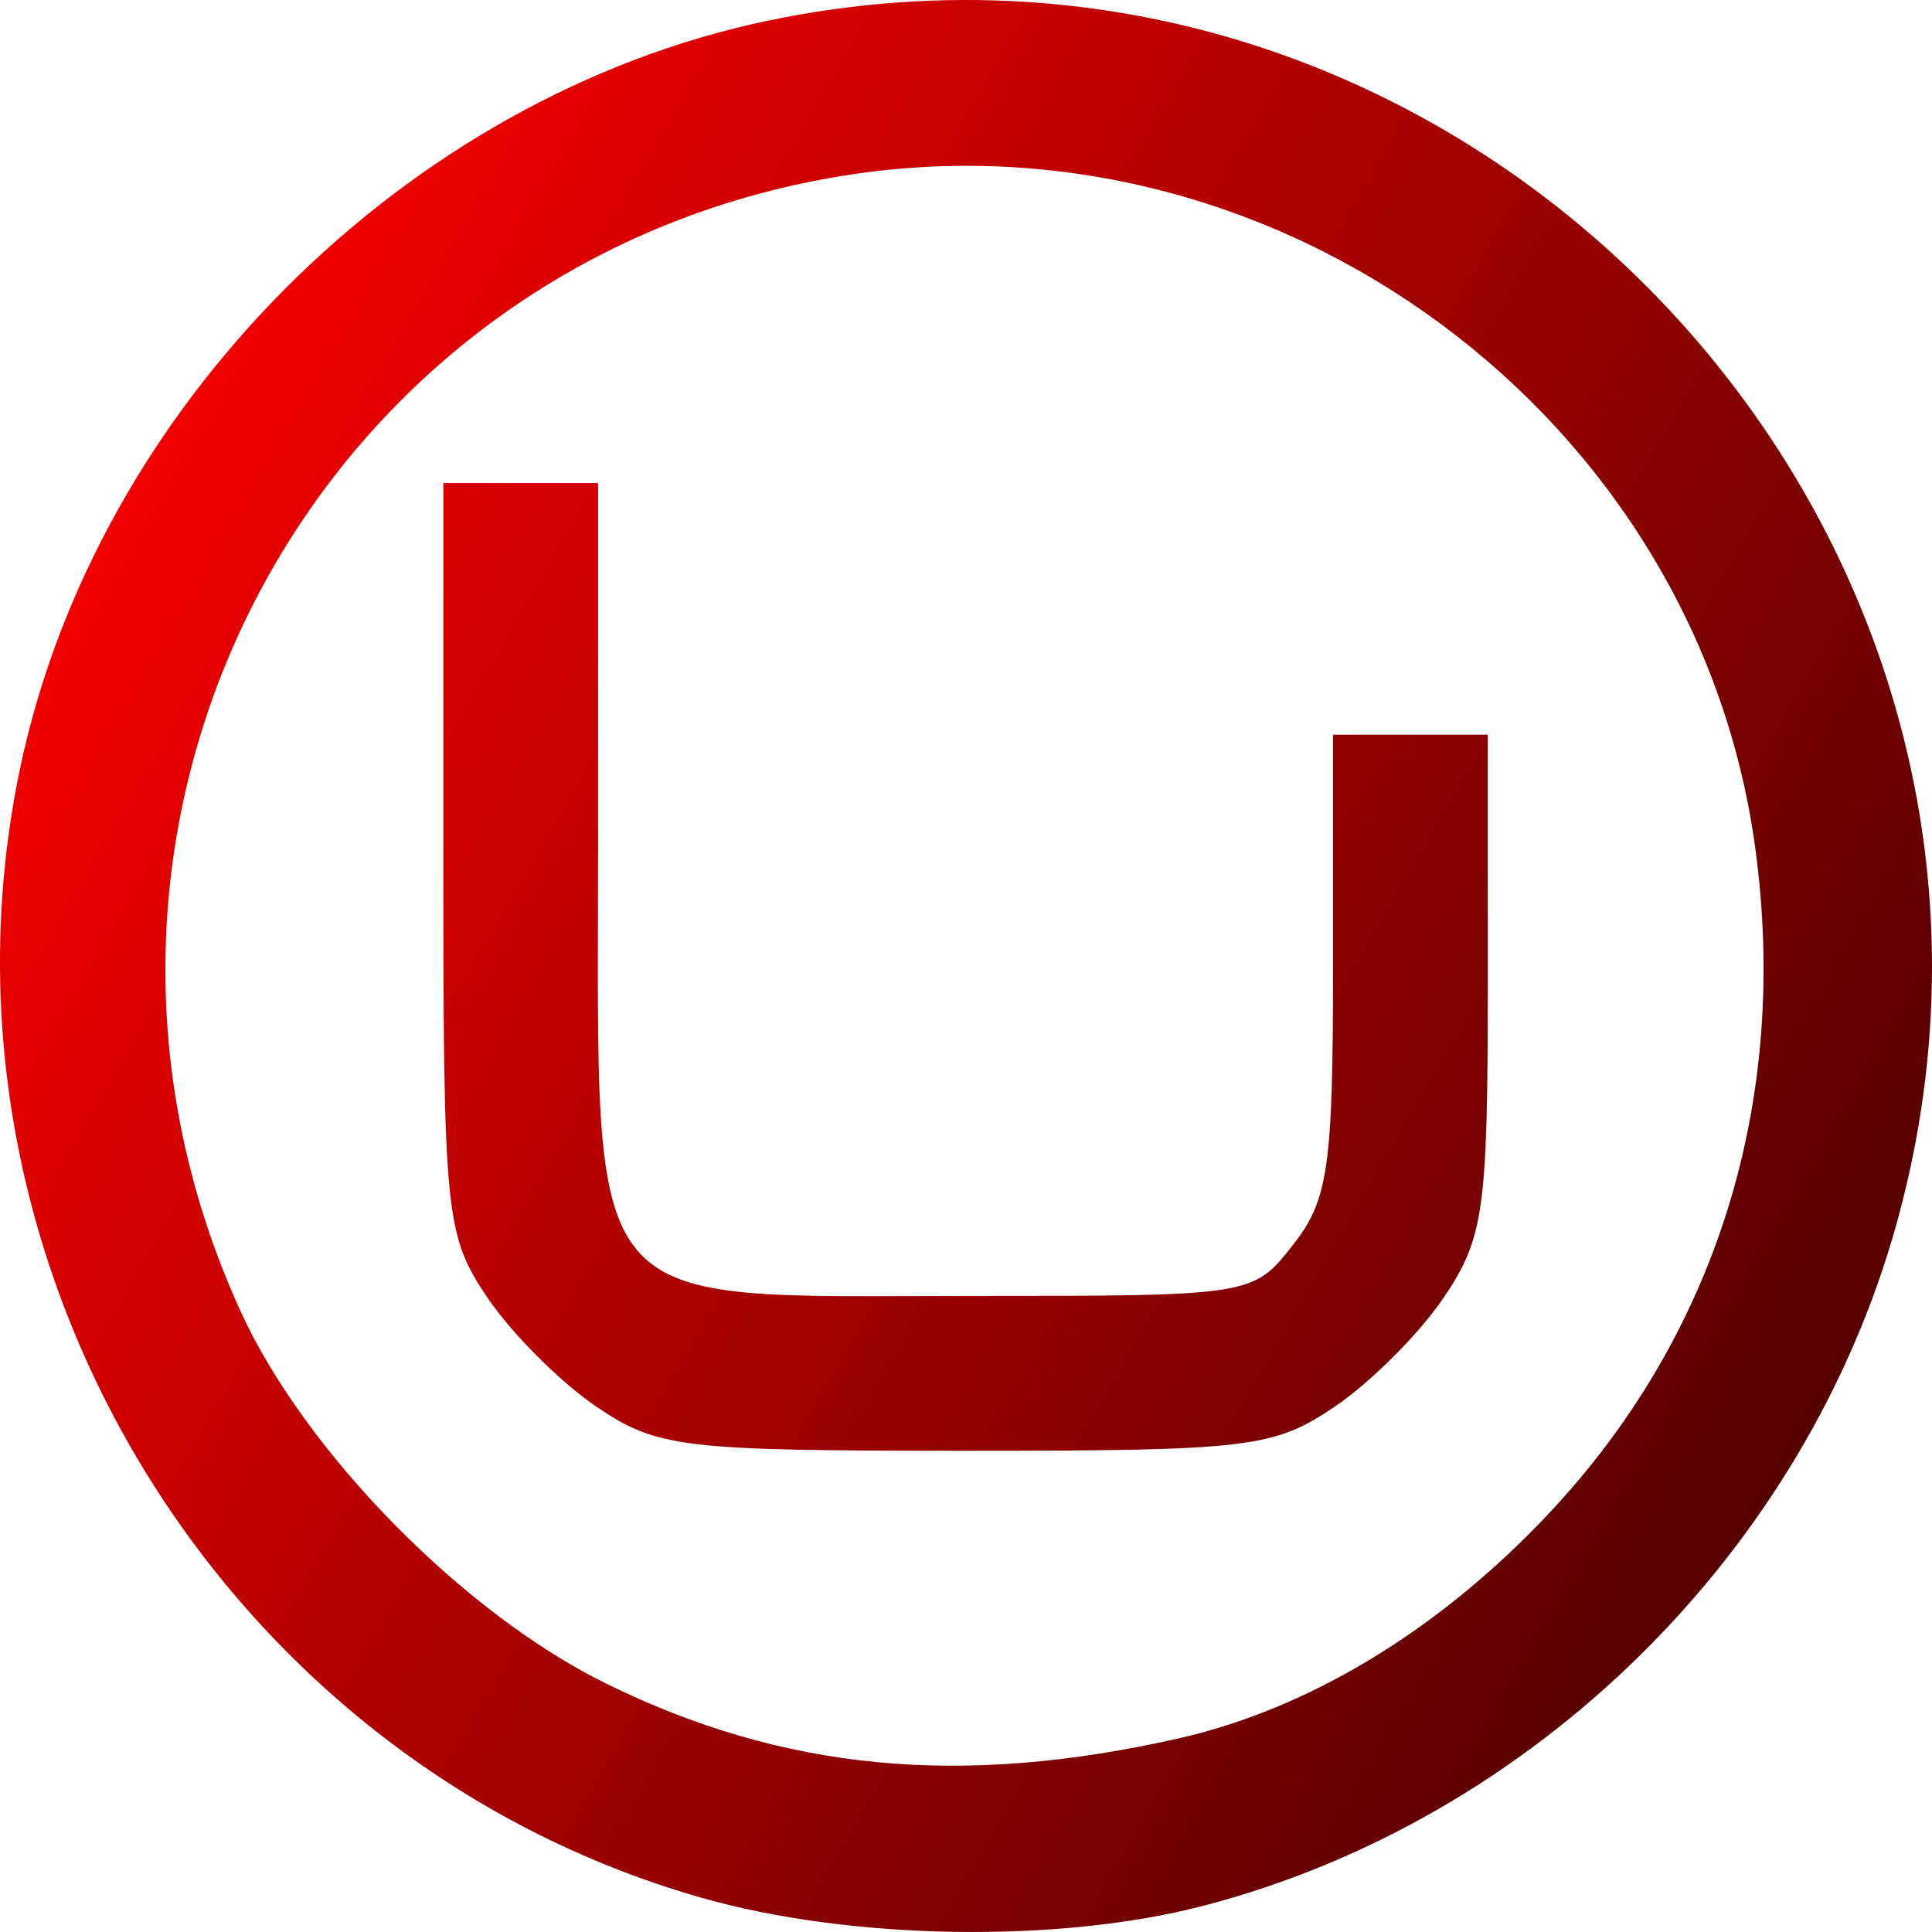
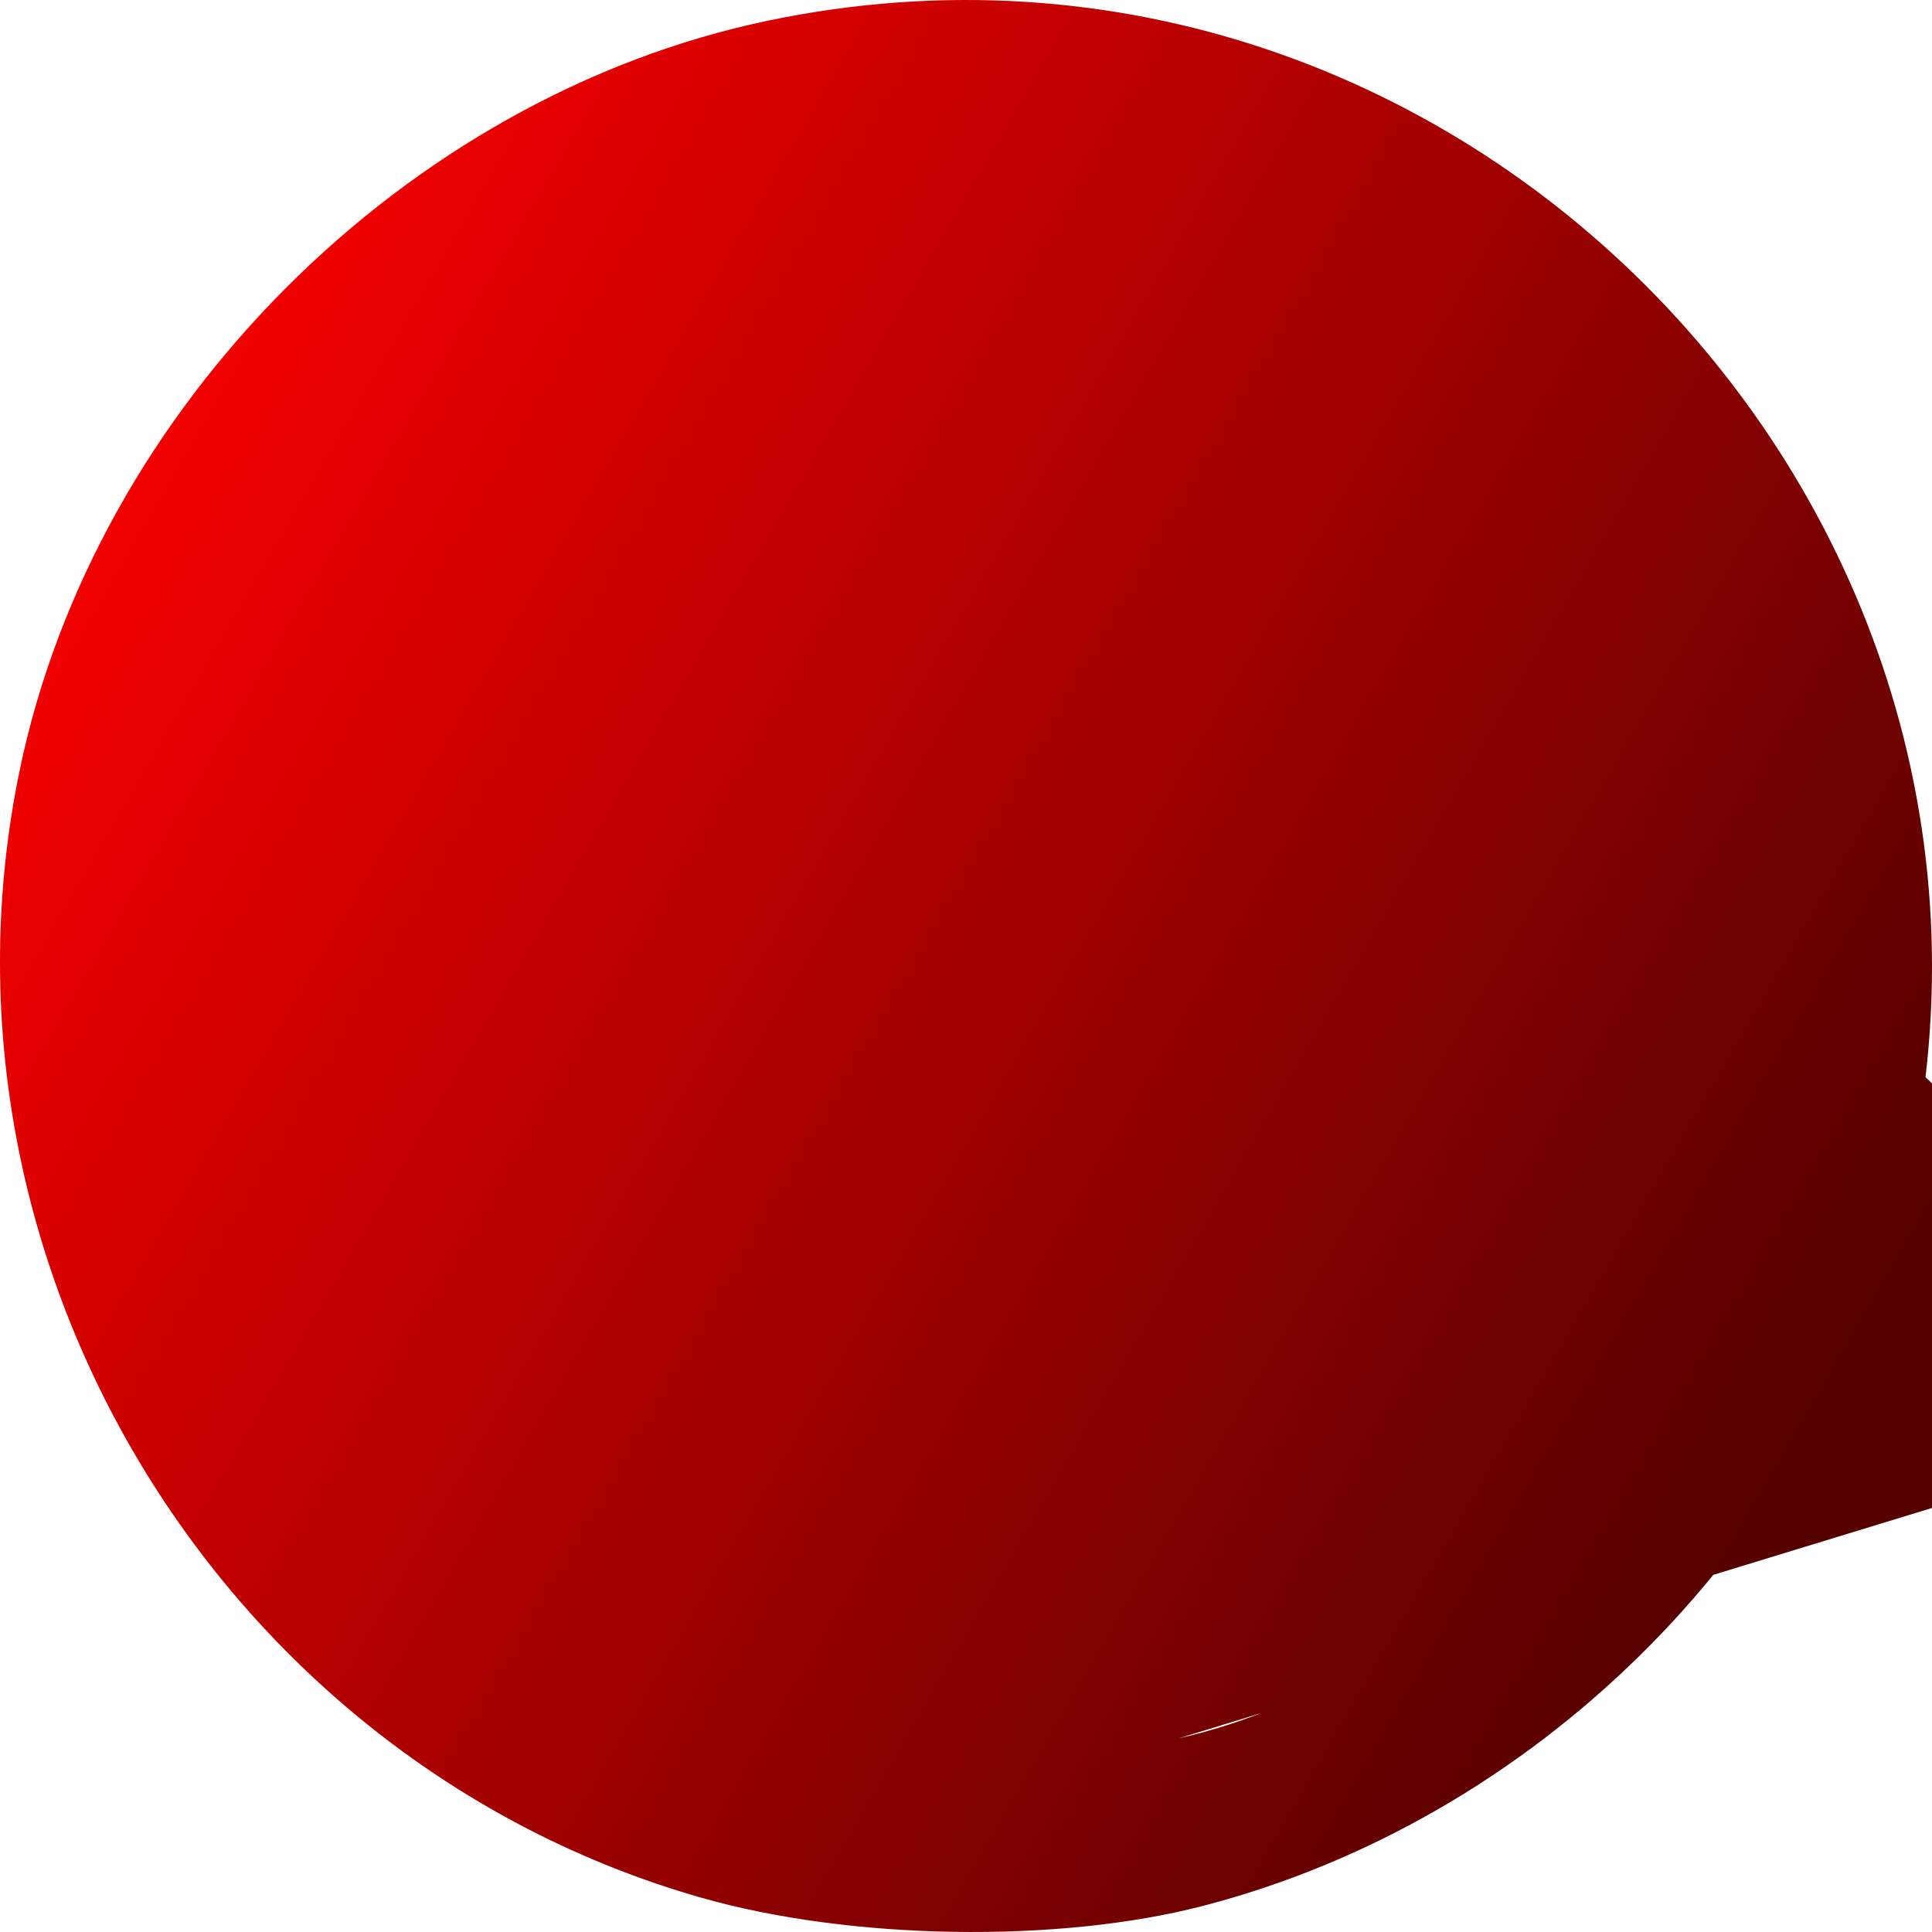
<svg xmlns="http://www.w3.org/2000/svg" xmlns:ns1="http://www.inkscape.org/namespaces/inkscape" xmlns:ns2="http://sodipodi.sourceforge.net/DTD/sodipodi-0.dtd" xmlns:xlink="http://www.w3.org/1999/xlink" width="400" height="400" viewBox="0 0 105.833 105.833" version="1.1" id="svg4261" ns1:version="1.2.2 (b0a8486541, 2022-12-01)" ns2:docname="ufficio-zero.svg">
  <ns2:namedview id="namedview4263" pagecolor="#ffffff" bordercolor="#666666" borderopacity="1.0" ns1:showpageshadow="2" ns1:pageopacity="0.0" ns1:pagecheckerboard="0" ns1:deskcolor="#d1d1d1" ns1:document-units="mm" showgrid="false" ns1:zoom="0.70644641" ns1:cx="383.61013" ns1:cy="562.67538" ns1:window-width="1854" ns1:window-height="999" ns1:window-x="0" ns1:window-y="0" ns1:window-maximized="1" ns1:current-layer="layer1" />
  <defs id="defs4258">
    <linearGradient ns1:collect="always" xlink:href="#linearGradient2765" id="linearGradient2767" x1="84.051" y1="118.232" x2="107.757" y2="132.036" gradientUnits="userSpaceOnUse" gradientTransform="matrix(4.005,0,0,4.007,-325.936,-459.698)" />
    <linearGradient ns1:collect="always" id="linearGradient2765">
      <stop style="stop-color:#f70000;stop-opacity:1;" offset="0" id="stop2761" />
      <stop style="stop-color:#540100;stop-opacity:1;" offset="1" id="stop2763" />
    </linearGradient>
  </defs>
  <g ns1:label="Layer 1" ns1:groupmode="layer" id="layer1">
-     <path style="fill:url(#linearGradient2767);fill-opacity:1;stroke-width:1.06" d="M 38.385,103.946 C 12.034,96.403 -4.508,68.996 1.087,42.152 5.227,22.284 22.228,5.273 42.084,1.129 80.536,-6.894 114.385,29.172 103.903,66.997 c -4.995,18.025 -19.876,32.68 -37.971,37.397 -7.962,2.075 -19.382,1.889 -27.546,-0.448 z m 26.162,-8.716 c 7.138,-1.612 14.227,-5.901 20.2,-12.22 9.286,-9.824 13.298,-22.706 11.399,-36.6 C 92.911,22.741 69.987,5.829 46.27,9.614 17.268,14.243 0.927,44.927 13.158,71.788 c 3.518,7.726 12.199,16.578 20.038,20.433 9.712,4.776 19.411,5.707 31.351,3.01 z M 32.678,77.06 c -1.966,-1.326 -4.659,-4.02 -5.984,-5.988 -2.3,-3.415 -2.409,-4.509 -2.409,-24.094 V 26.462 h 4.238 4.238 v 19.959 c 0,25.985 -1.175,24.569 20.387,24.569 15.464,0 15.485,-0.003 17.679,-2.793 1.941,-2.47 2.196,-4.252 2.196,-15.373 v -12.579 h 4.238 4.238 v 13.626 c 0,12.417 -0.214,13.943 -2.409,17.203 -1.325,1.967 -4.018,4.662 -5.984,5.988 -3.341,2.253 -4.662,2.411 -20.214,2.411 -15.552,0 -16.873,-0.157 -20.214,-2.411 z" id="path351" />
+     <path style="fill:url(#linearGradient2767);fill-opacity:1;stroke-width:1.06" d="M 38.385,103.946 C 12.034,96.403 -4.508,68.996 1.087,42.152 5.227,22.284 22.228,5.273 42.084,1.129 80.536,-6.894 114.385,29.172 103.903,66.997 c -4.995,18.025 -19.876,32.68 -37.971,37.397 -7.962,2.075 -19.382,1.889 -27.546,-0.448 z m 26.162,-8.716 c 7.138,-1.612 14.227,-5.901 20.2,-12.22 9.286,-9.824 13.298,-22.706 11.399,-36.6 c 3.518,7.726 12.199,16.578 20.038,20.433 9.712,4.776 19.411,5.707 31.351,3.01 z M 32.678,77.06 c -1.966,-1.326 -4.659,-4.02 -5.984,-5.988 -2.3,-3.415 -2.409,-4.509 -2.409,-24.094 V 26.462 h 4.238 4.238 v 19.959 c 0,25.985 -1.175,24.569 20.387,24.569 15.464,0 15.485,-0.003 17.679,-2.793 1.941,-2.47 2.196,-4.252 2.196,-15.373 v -12.579 h 4.238 4.238 v 13.626 c 0,12.417 -0.214,13.943 -2.409,17.203 -1.325,1.967 -4.018,4.662 -5.984,5.988 -3.341,2.253 -4.662,2.411 -20.214,2.411 -15.552,0 -16.873,-0.157 -20.214,-2.411 z" id="path351" />
  </g>
</svg>